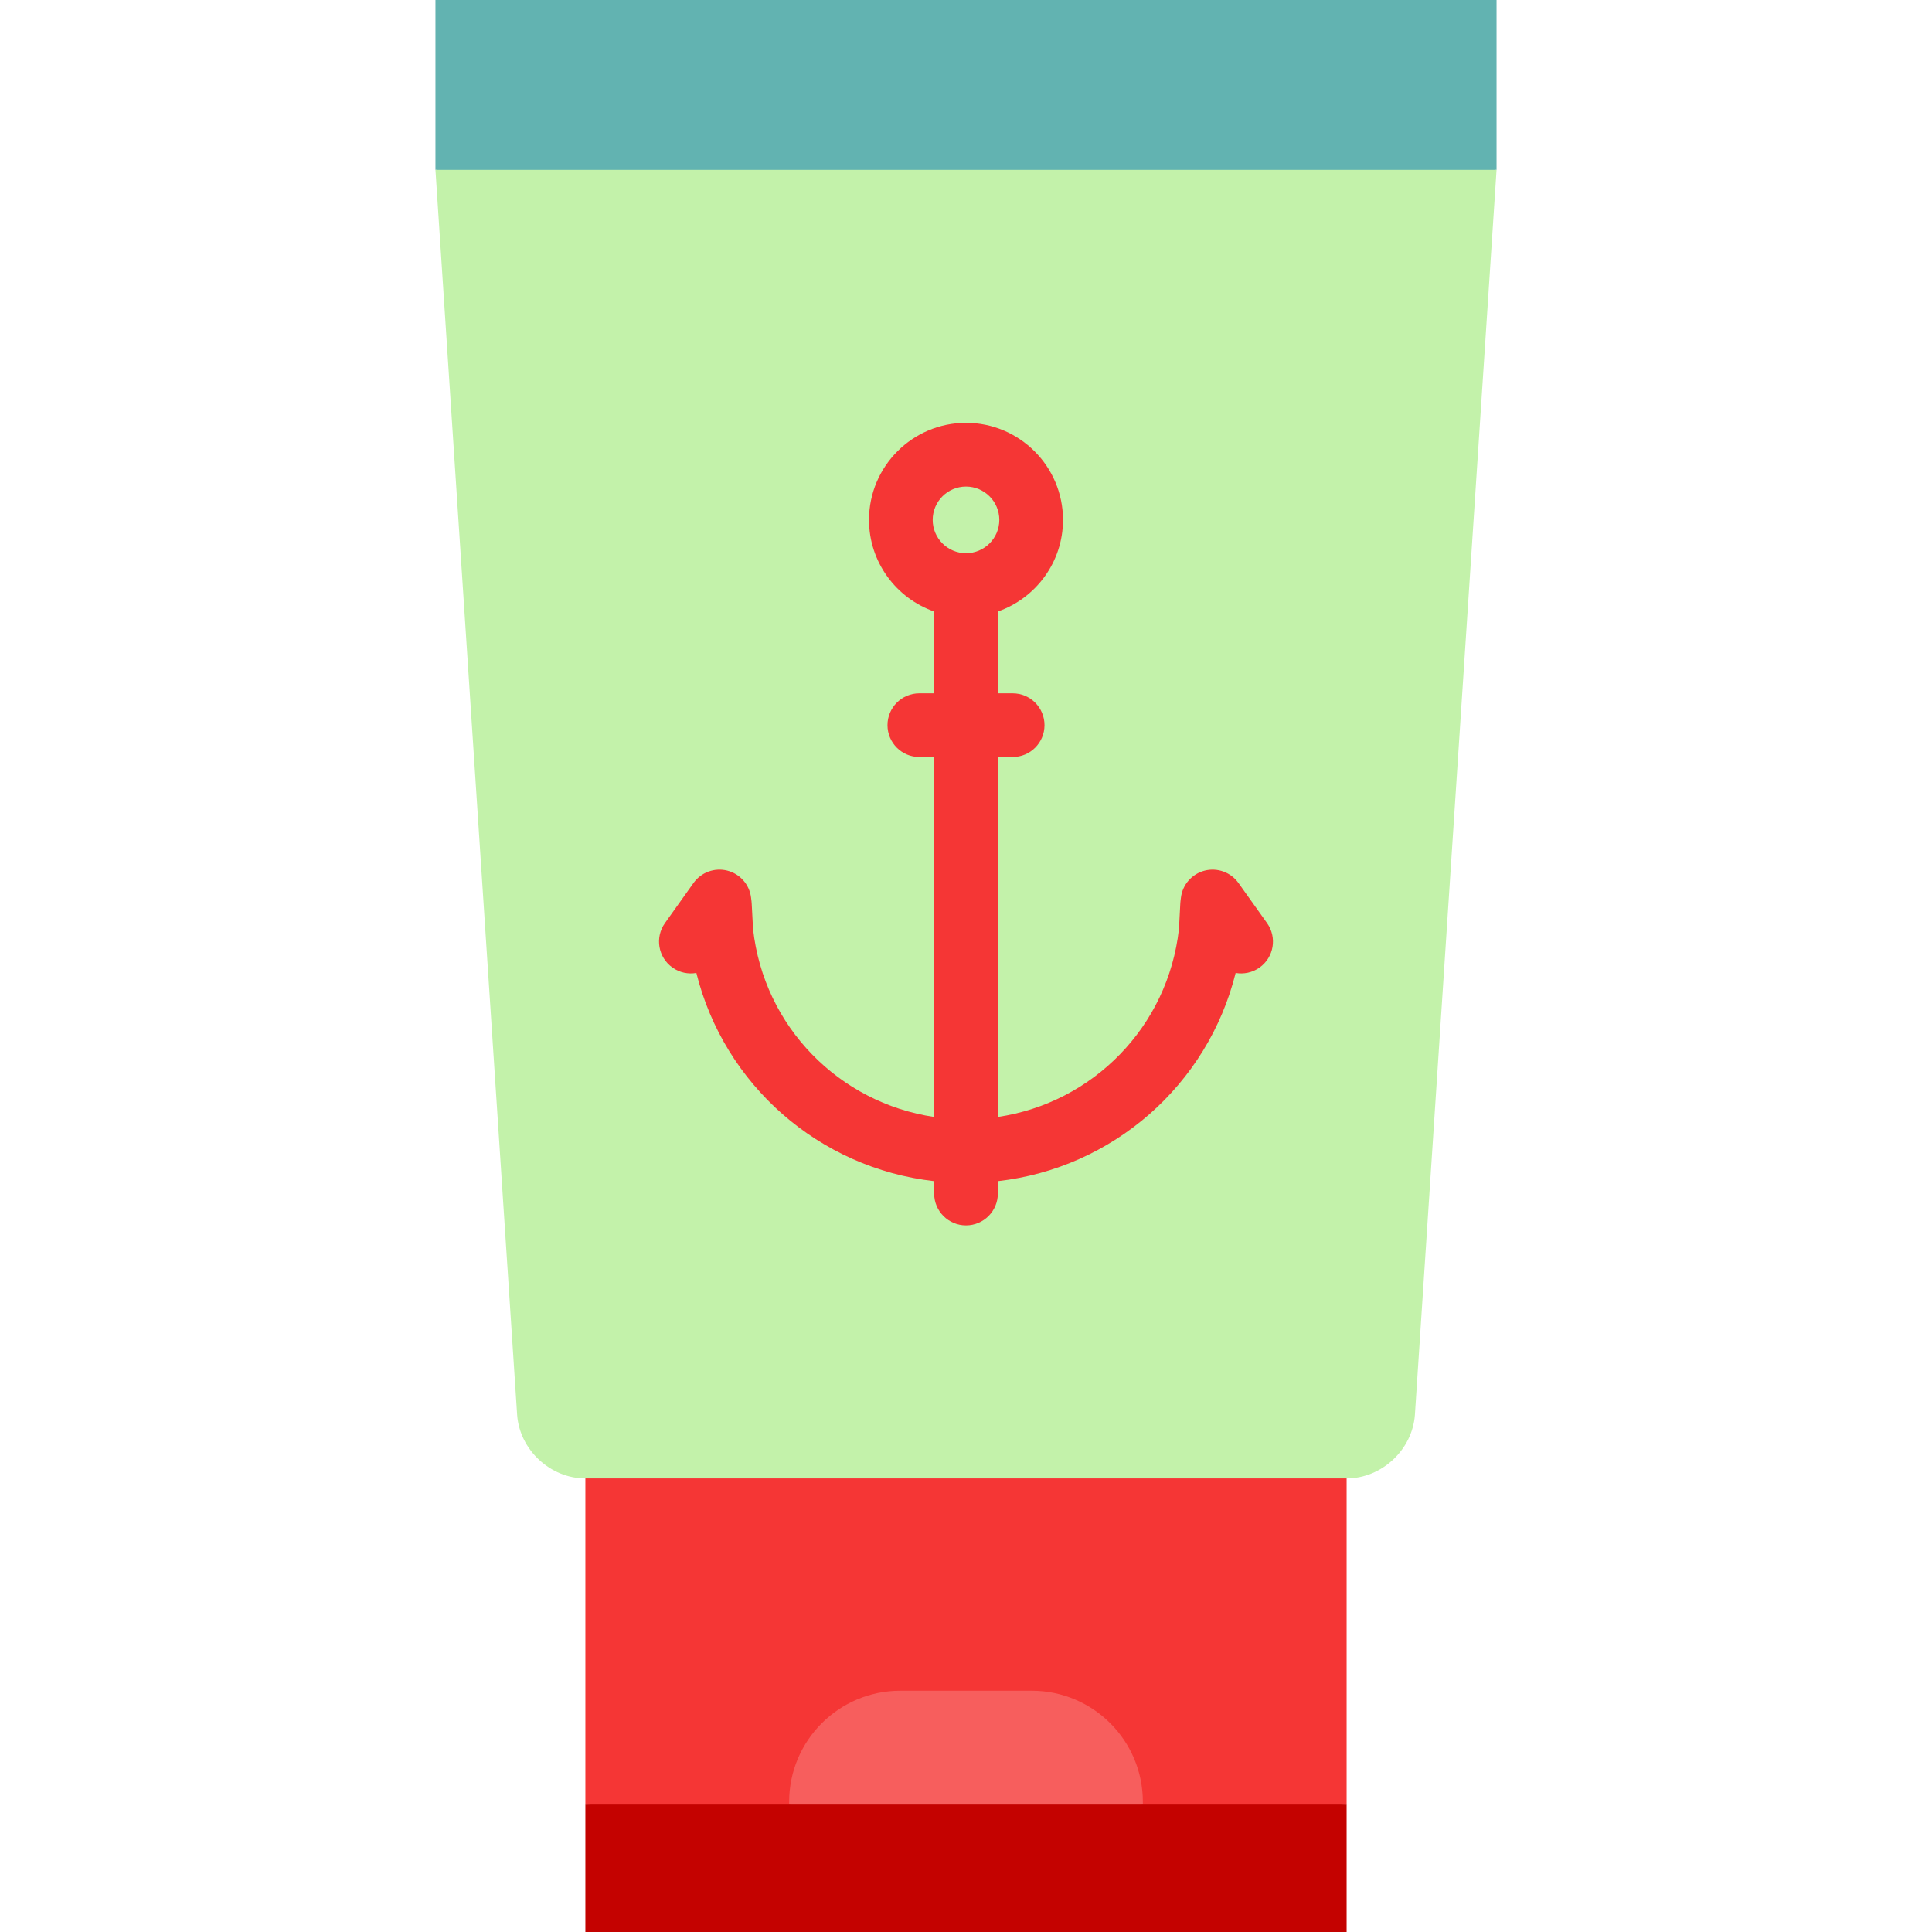
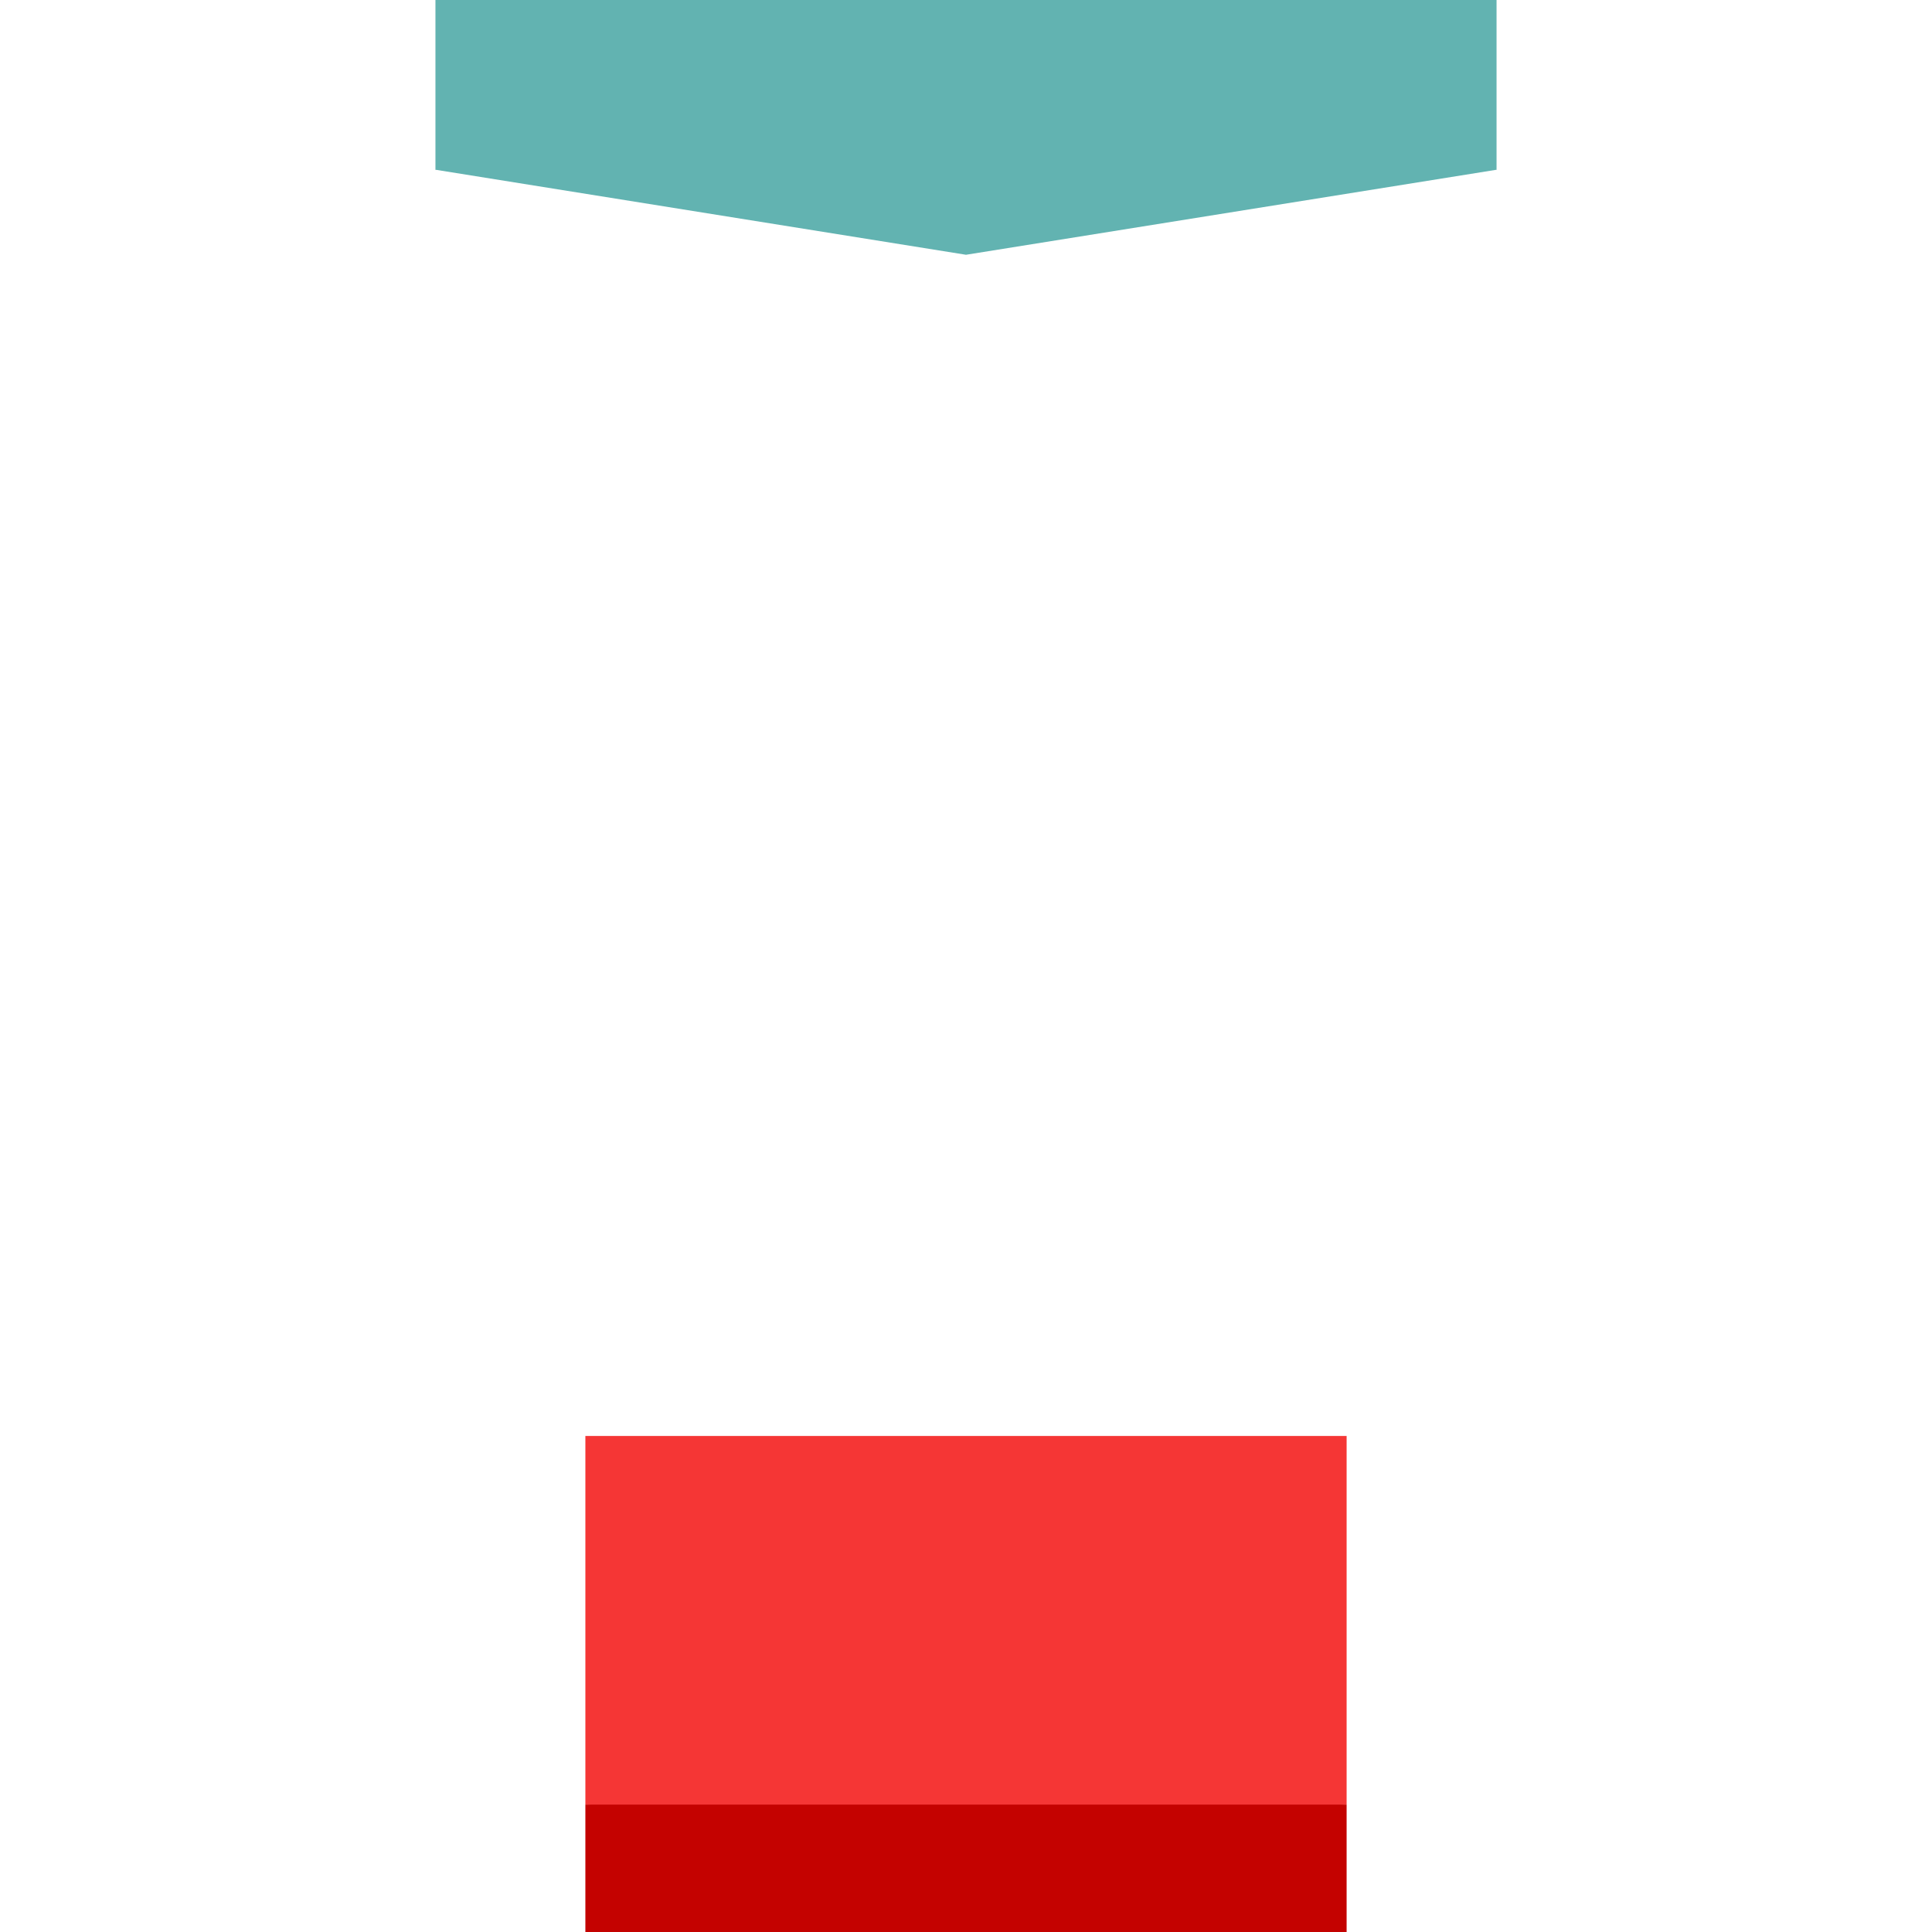
<svg xmlns="http://www.w3.org/2000/svg" version="1.1" id="Layer_1" viewBox="0 0 512 512" xml:space="preserve">
  <polygon style="fill:#62B3B1;" points="396.603,0 396.603,45.011 396.423,45.011 256,67.516 115.588,45.011 115.397,45.011   115.397,0 " />
  <polygon style="fill:#F53635;" points="155.13,380.545 155.13,478.242 256,489.495 356.87,478.242 356.87,380.545 " />
-   <path style="fill:#C3F2AA;" d="M115.588,45.011h280.835h0.18l-21.639,329.953c-0.675,9.261-8.811,16.834-18.094,16.834H155.13  c-9.284,0-17.419-7.573-18.083-16.834l-21.65-329.953H115.588z" />
-   <path style="fill:#F75E5D;" d="M302.868,477.522v0.72L256,489.495l-46.868-11.253v-0.72c0-16.271,13.199-29.46,29.471-29.46h34.805  C289.679,448.062,302.868,461.25,302.868,477.522z" />
-   <path style="fill:#F53635;" d="M335.783,244.636l-7.57-10.627c-2.02-2.837-5.572-4.14-8.95-3.285  c-3.376,0.857-5.878,3.699-6.302,7.154l-0.116,0.943c-0.024,0.192-0.041,0.385-0.051,0.578l-0.36,6.779  c-2.872,25.936-22.833,46.096-47.996,49.825v-95.387h3.926c4.662,0,8.44-3.778,8.44-8.44c0-4.662-3.778-8.44-8.44-8.44h-3.925  v-21.689c10.041-3.501,17.267-13.058,17.267-24.277c0-14.175-11.532-25.707-25.707-25.707c-14.174,0-25.706,11.532-25.706,25.707  c0,11.219,7.227,20.776,17.266,24.277v21.689h-3.926c-4.661,0-8.44,3.778-8.44,8.44c0,4.662,3.779,8.44,8.44,8.44h3.926v95.387  c-25.163-3.729-45.126-23.887-47.996-49.824l-0.36-6.78c-0.01-0.195-0.027-0.389-0.051-0.583l-0.116-0.943  c-0.424-3.456-2.928-6.296-6.303-7.151c-3.372-0.851-6.928,0.45-8.948,3.286l-7.569,10.627c-2.704,3.797-1.818,9.066,1.978,11.77  c1.913,1.363,4.201,1.813,6.347,1.439c7.393,29.661,32.482,51.708,63.019,55.174v3.284c0,4.662,3.779,8.44,8.44,8.44  c4.662,0,8.44-3.778,8.44-8.44v-3.284c30.537-3.467,55.626-25.512,63.019-55.174c2.139,0.374,4.431-0.075,6.347-1.439  C337.602,253.702,338.487,248.431,335.783,244.636z M256,128.945c4.867,0,8.828,3.961,8.828,8.828s-3.961,8.828-8.828,8.828  c-4.867,0-8.827-3.961-8.827-8.828S251.133,128.945,256,128.945z" />
  <rect x="155.13" y="478.242" style="fill:#C40200;" width="201.739" height="33.758" />
</svg>